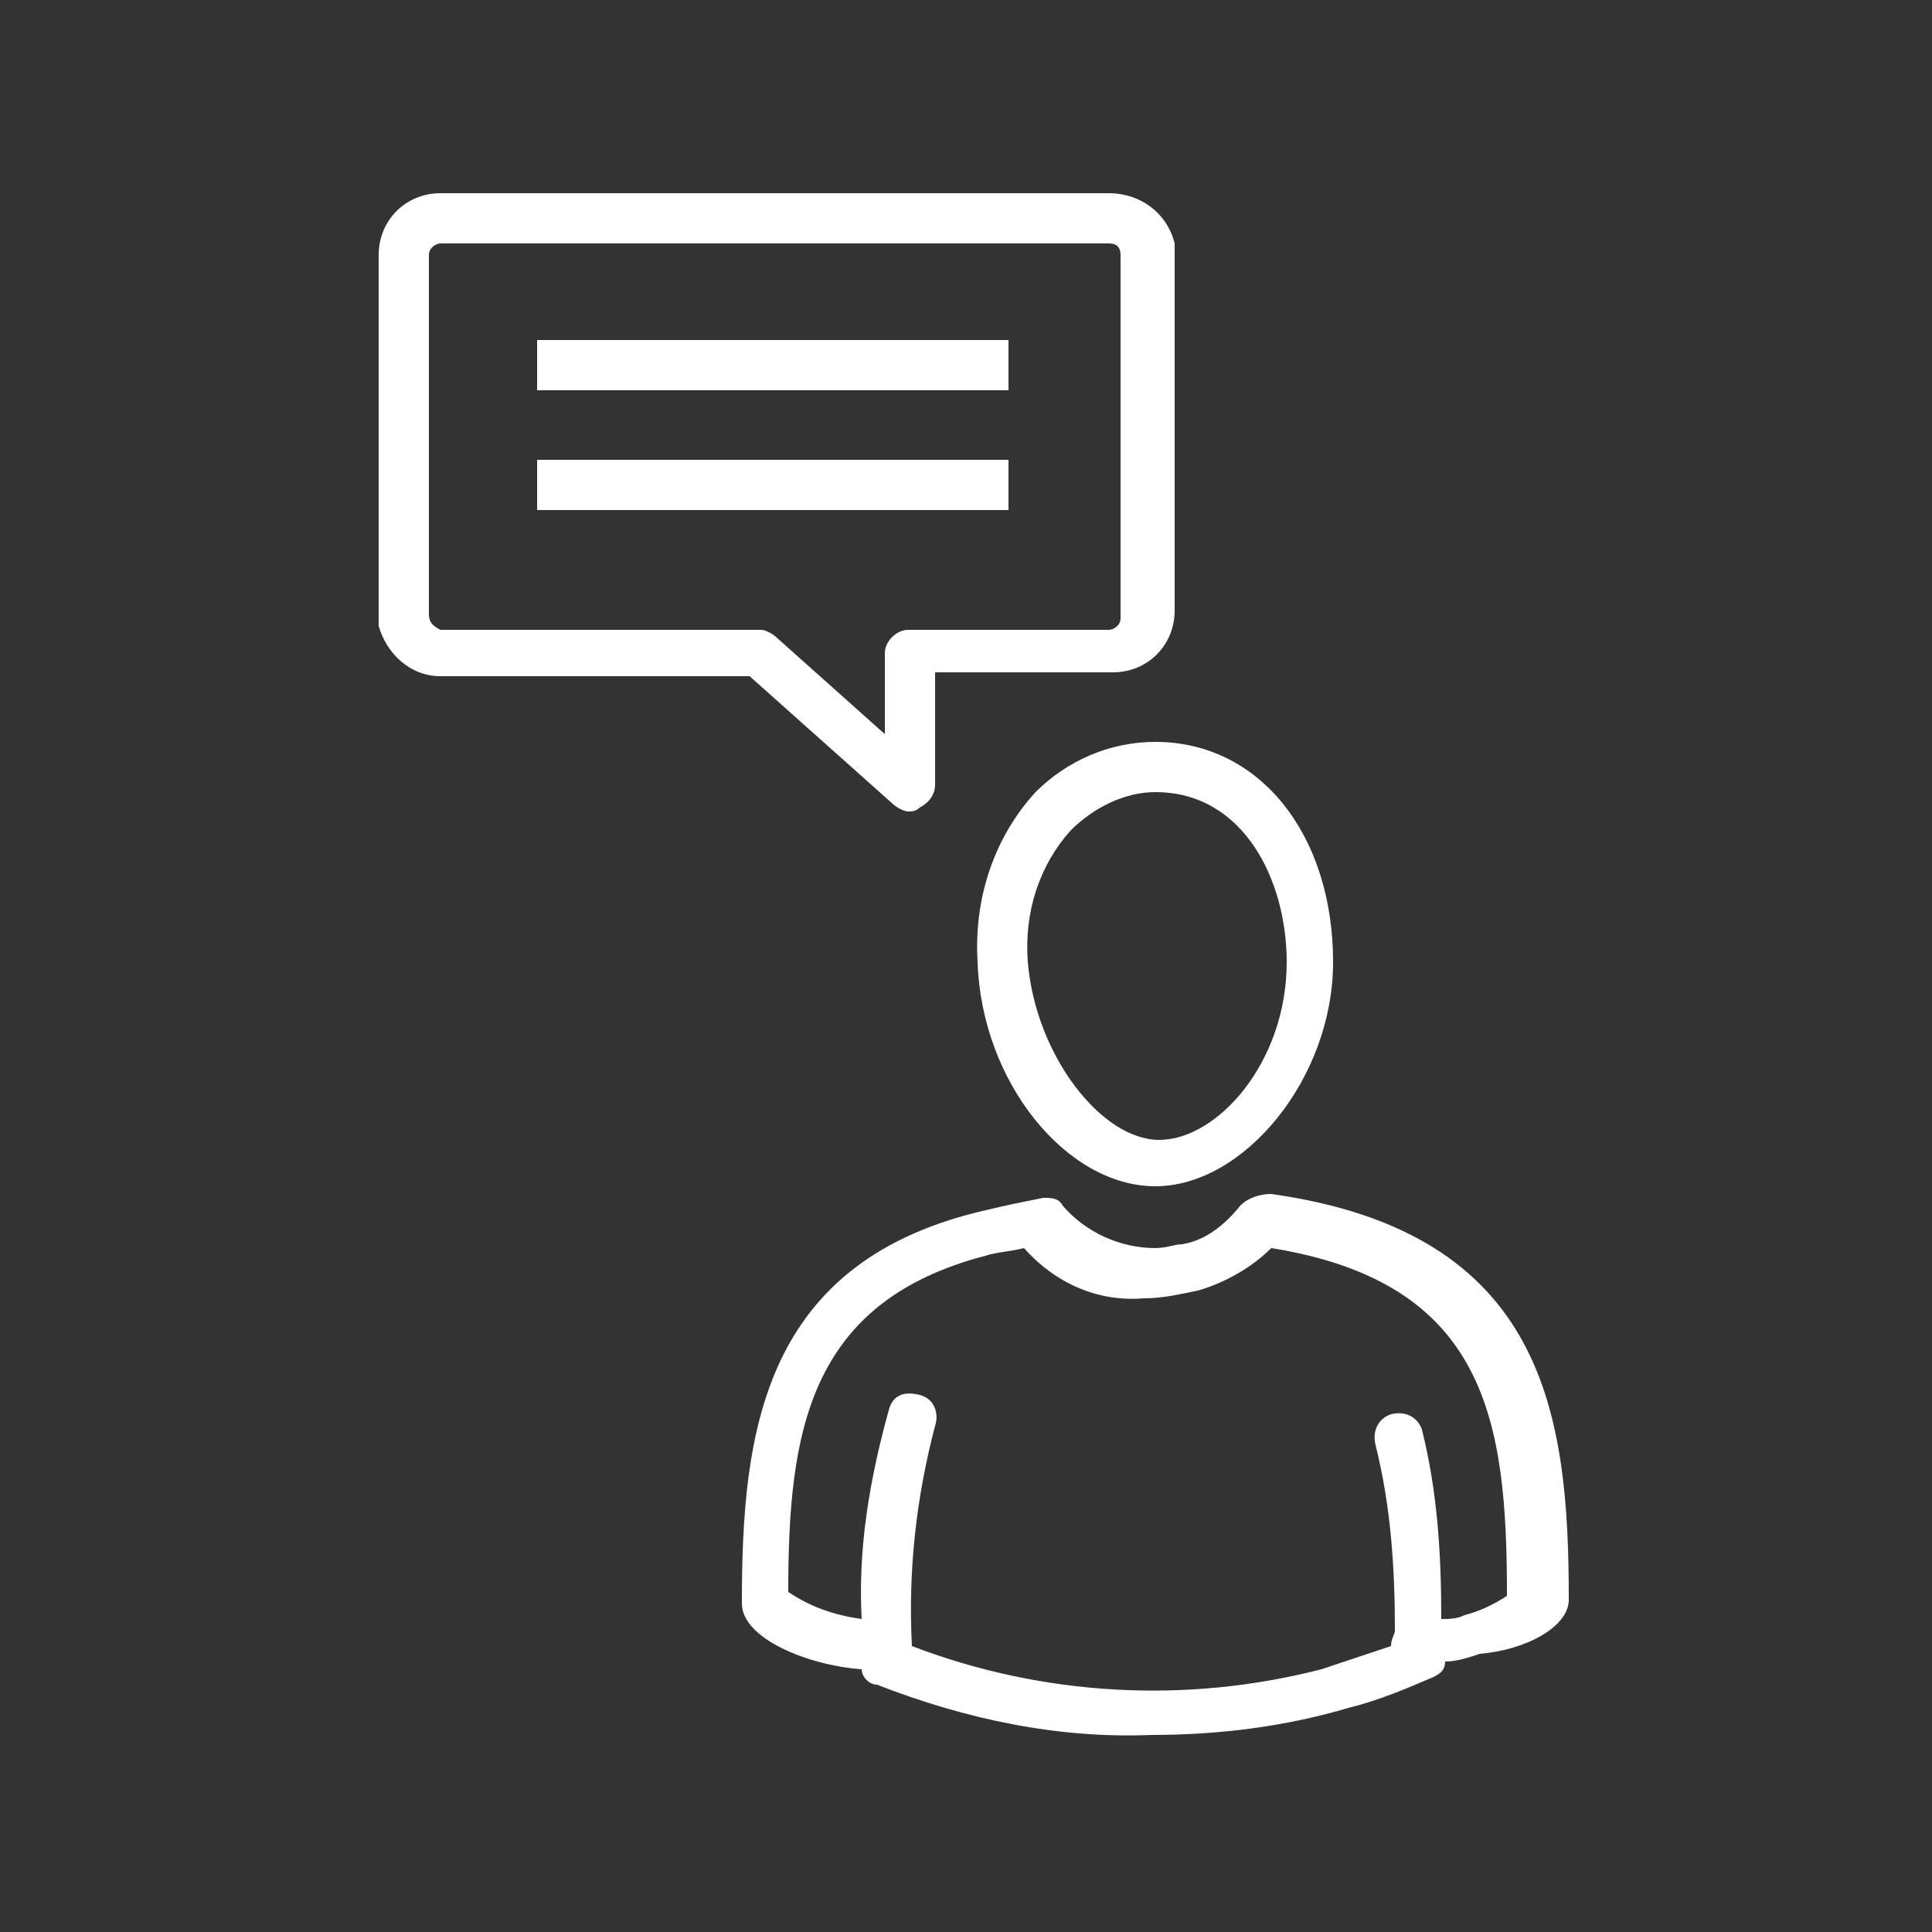
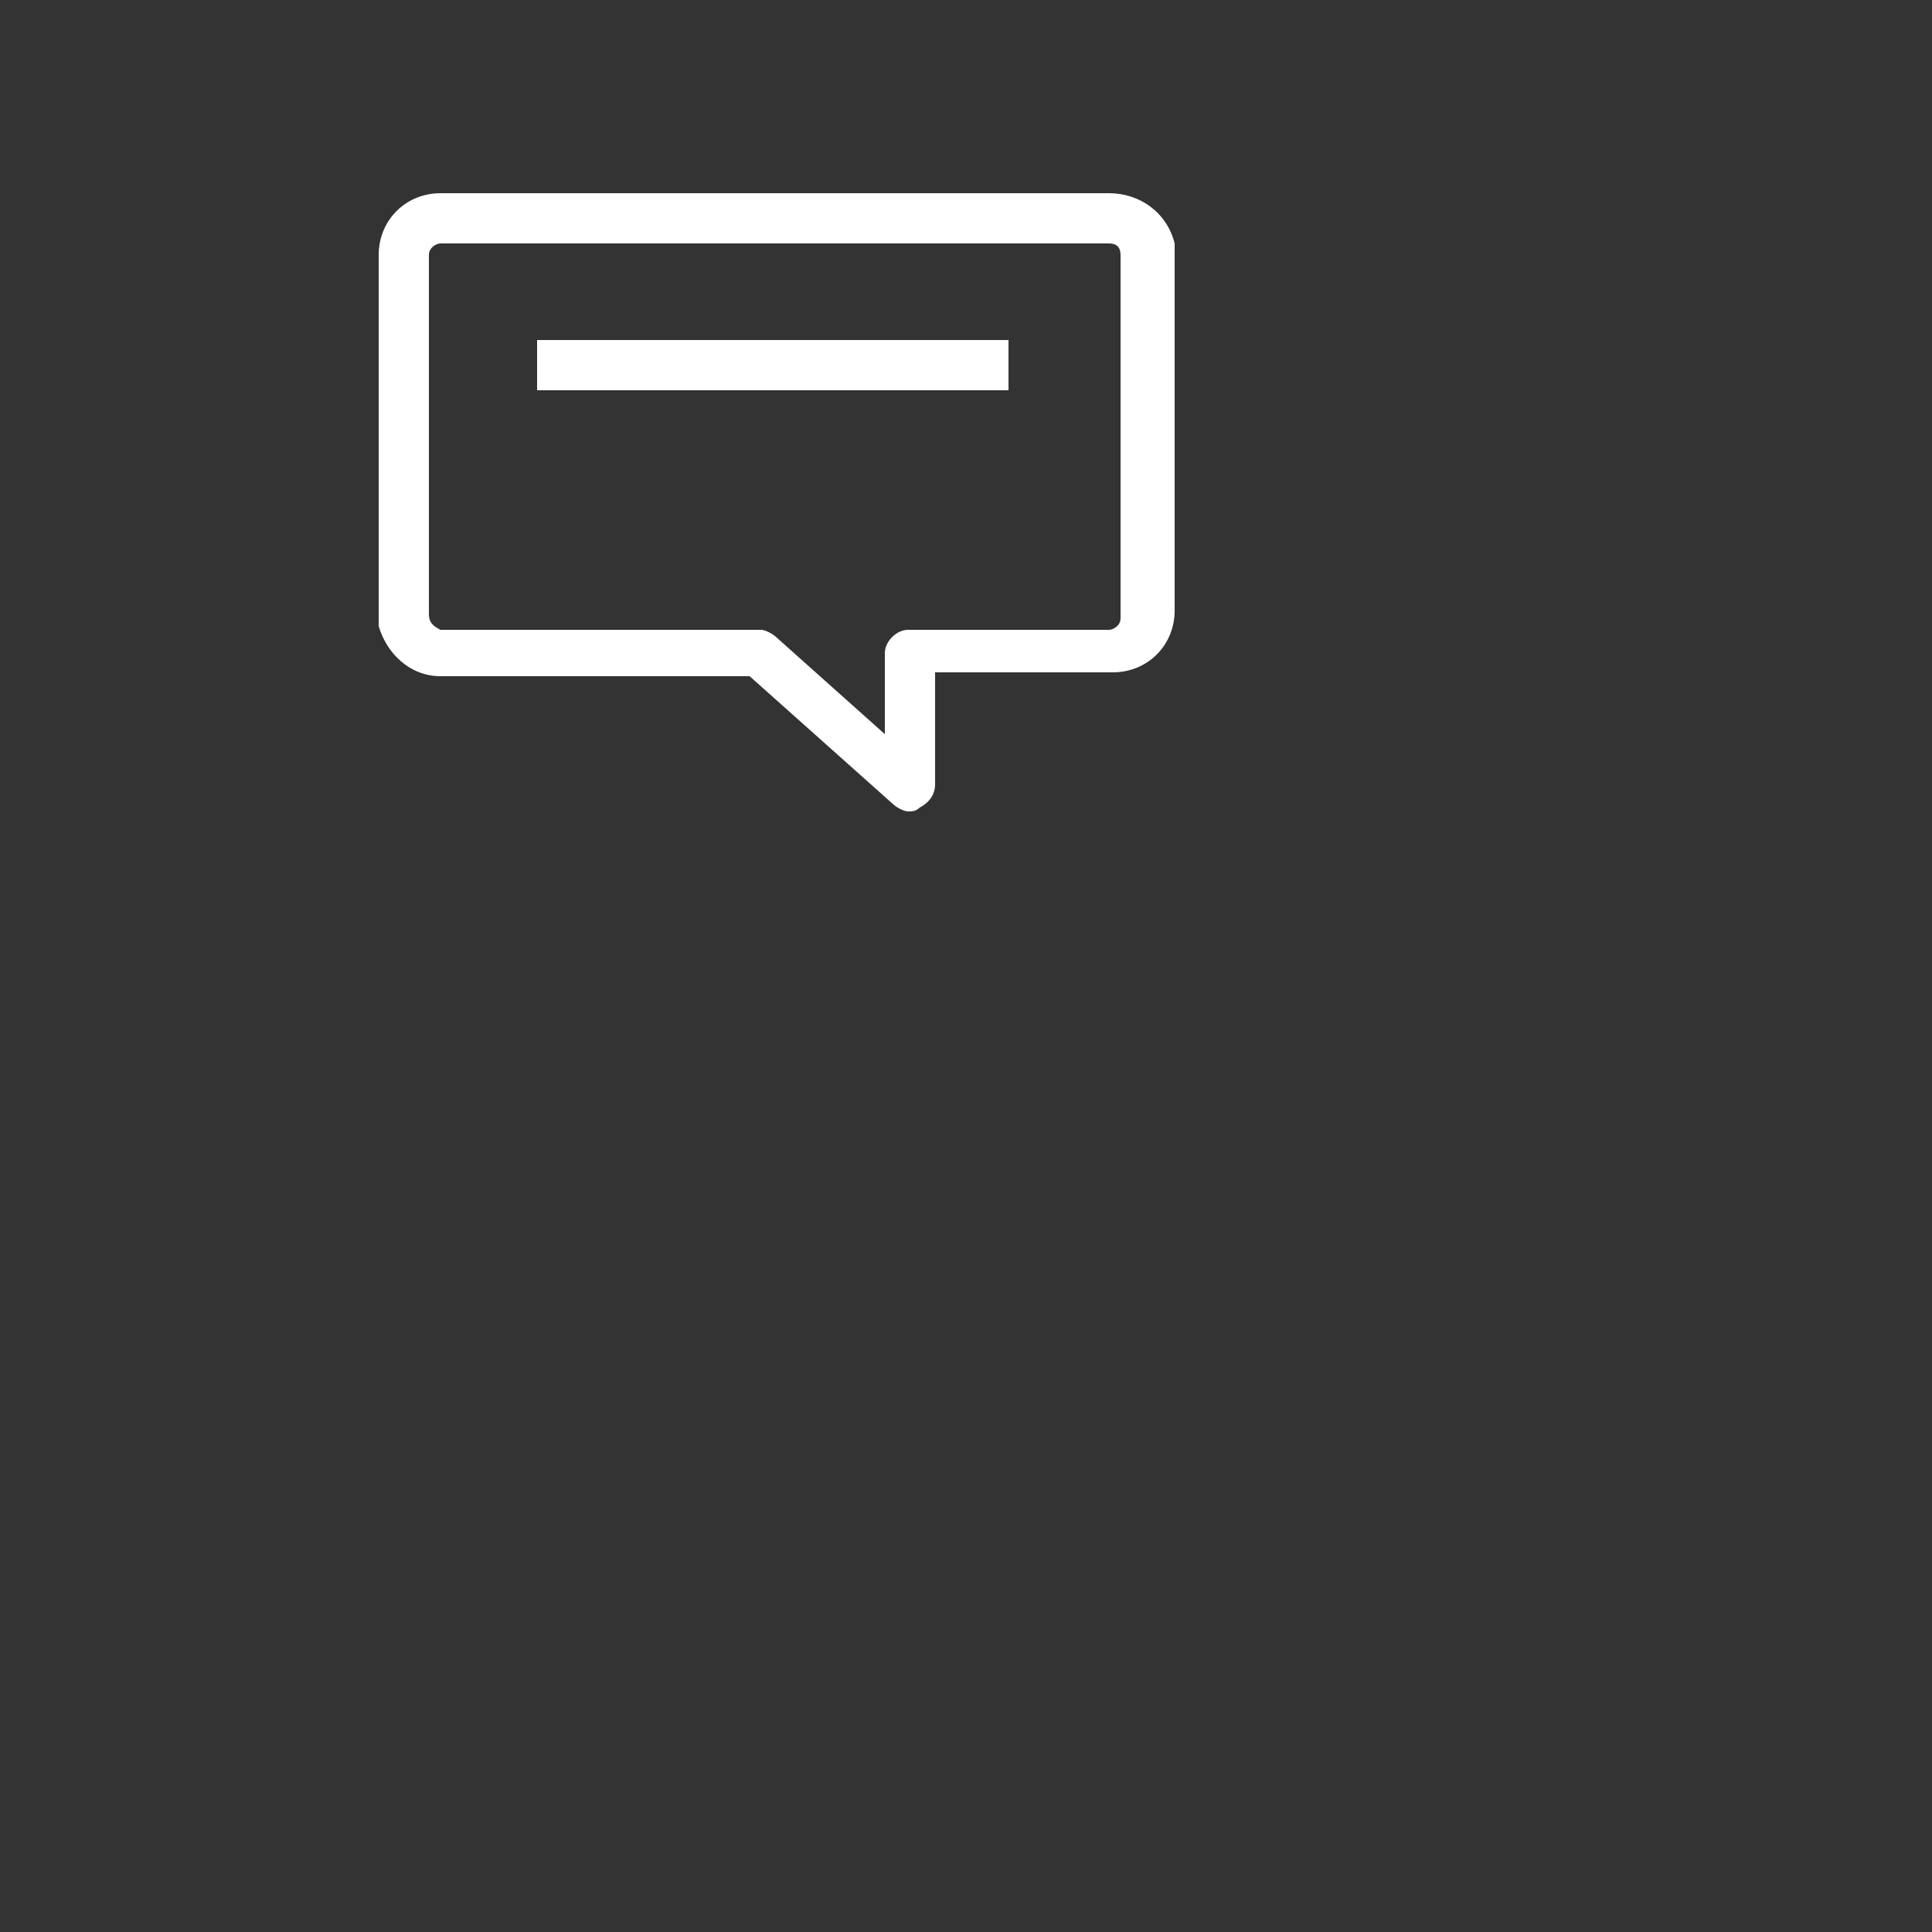
<svg xmlns="http://www.w3.org/2000/svg" version="1.1" id="Layer_1" x="0px" y="0px" viewBox="0 0 50 50" style="enable-background:new 0 0 50 50;" xml:space="preserve">
  <rect x="0" y="0" width="50" height="50" fill="#333333" stroke="none" />
  <style type="text/css">
	.st0{fill:#FFFFFF;}
</style>
  <title>ProjectConnect_iconen_2017</title>
  <path class="st0" d="M23.1,20.8c0.1,0.1,0.3,0.2,0.4,0.2c0.1,0,0.2,0,0.3-0.1c0.2-0.1,0.4-0.3,0.4-0.6v-2.9h4.6  c0.9,0,1.6-0.7,1.6-1.6V6.6c0-0.1,0-0.2,0-0.3C30.2,5.5,29.5,5,28.7,5H11.4c-0.9,0-1.6,0.7-1.6,1.6l0,0v9.3c0,0.1,0,0.2,0,0.3  c0.2,0.7,0.8,1.3,1.6,1.3h8L23.1,20.8z M11.1,15.9V6.6c0-0.2,0.2-0.3,0.3-0.3l0,0h17.3c0.2,0,0.3,0.1,0.3,0.3v9.4  c0,0.2-0.2,0.3-0.3,0.3h-5.2c-0.3,0-0.6,0.3-0.6,0.6v2.1l-2.8-2.5c-0.1-0.1-0.3-0.2-0.4-0.2h-8.3C11.2,16.2,11.1,16.1,11.1,15.9  L11.1,15.9z" />
  <rect x="13.9" y="8.8" class="st0" width="12.2" height="1.3" />
-   <rect x="13.9" y="11.9" class="st0" width="12.2" height="1.3" />
-   <path class="st0" d="M26.8,20.5c-1.1,1.2-1.6,2.8-1.5,4.4c0.1,3.1,2.3,5.8,4.6,5.8s4.6-2.8,4.6-5.8c0-3.3-1.9-5.7-4.6-5.7  C28.7,19.2,27.6,19.7,26.8,20.5z M33.3,24.9c0,2.6-1.8,4.6-3.3,4.6s-3.2-2.2-3.4-4.6c-0.1-1.3,0.3-2.5,1.1-3.4c0.6-0.6,1.4-1,2.2-1  C32.2,20.5,33.3,22.8,33.3,24.9z" />
-   <path class="st0" d="M40.6,41.4c0-4.8-0.6-9.5-7.7-10.5c-0.3,0-0.6,0.1-0.8,0.3c-0.4,0.5-0.9,0.9-1.5,1c-0.2,0-0.4,0.1-0.7,0.1  c-0.9,0-1.8-0.4-2.4-1.1C27.4,31,27.2,31,27,31c-0.5,0.1-1,0.2-1.4,0.3c-5.9,1.3-6.4,5.8-6.4,10.2c0,0.9,1.7,1.6,3.1,1.7  c0,0.2,0.2,0.4,0.4,0.4c2.3,0.9,4.7,1.4,7.1,1.3c1.7,0,3.4-0.2,5.1-0.7c0.8-0.2,1.5-0.5,2.2-0.8c0.2-0.1,0.3-0.2,0.3-0.4  c0.3,0,0.6-0.1,0.9-0.2C39.5,42.7,40.6,42.1,40.6,41.4z M36,42.6L36,42.6c-0.6,0.2-1.2,0.4-1.8,0.6c-3.5,0.9-7.2,0.7-10.6-0.6  c-0.1-1.9,0.1-3.8,0.6-5.7c0.1-0.3,0-0.7-0.4-0.8s-0.7,0-0.8,0.4c-0.5,1.8-0.8,3.6-0.7,5.4c-0.7-0.1-1.3-0.3-1.9-0.7  c0-4.1,0.5-7.5,5.1-8.7c0.3-0.1,0.6-0.1,1-0.2c0.8,0.9,1.9,1.4,3.1,1.3c0.5,0,0.9-0.1,1.4-0.2c0.7-0.2,1.4-0.6,1.9-1.1  c5.6,0.9,6.1,4.5,6.1,9c-0.3,0.2-0.7,0.4-1.1,0.5c-0.2,0.1-0.4,0.1-0.6,0.1c0-1.7-0.1-3.3-0.5-4.9c-0.1-0.3-0.4-0.5-0.8-0.4  c-0.3,0.1-0.5,0.4-0.4,0.8c0.4,1.6,0.5,3.2,0.5,4.8C36.1,42.3,36,42.4,36,42.6z" />
</svg>